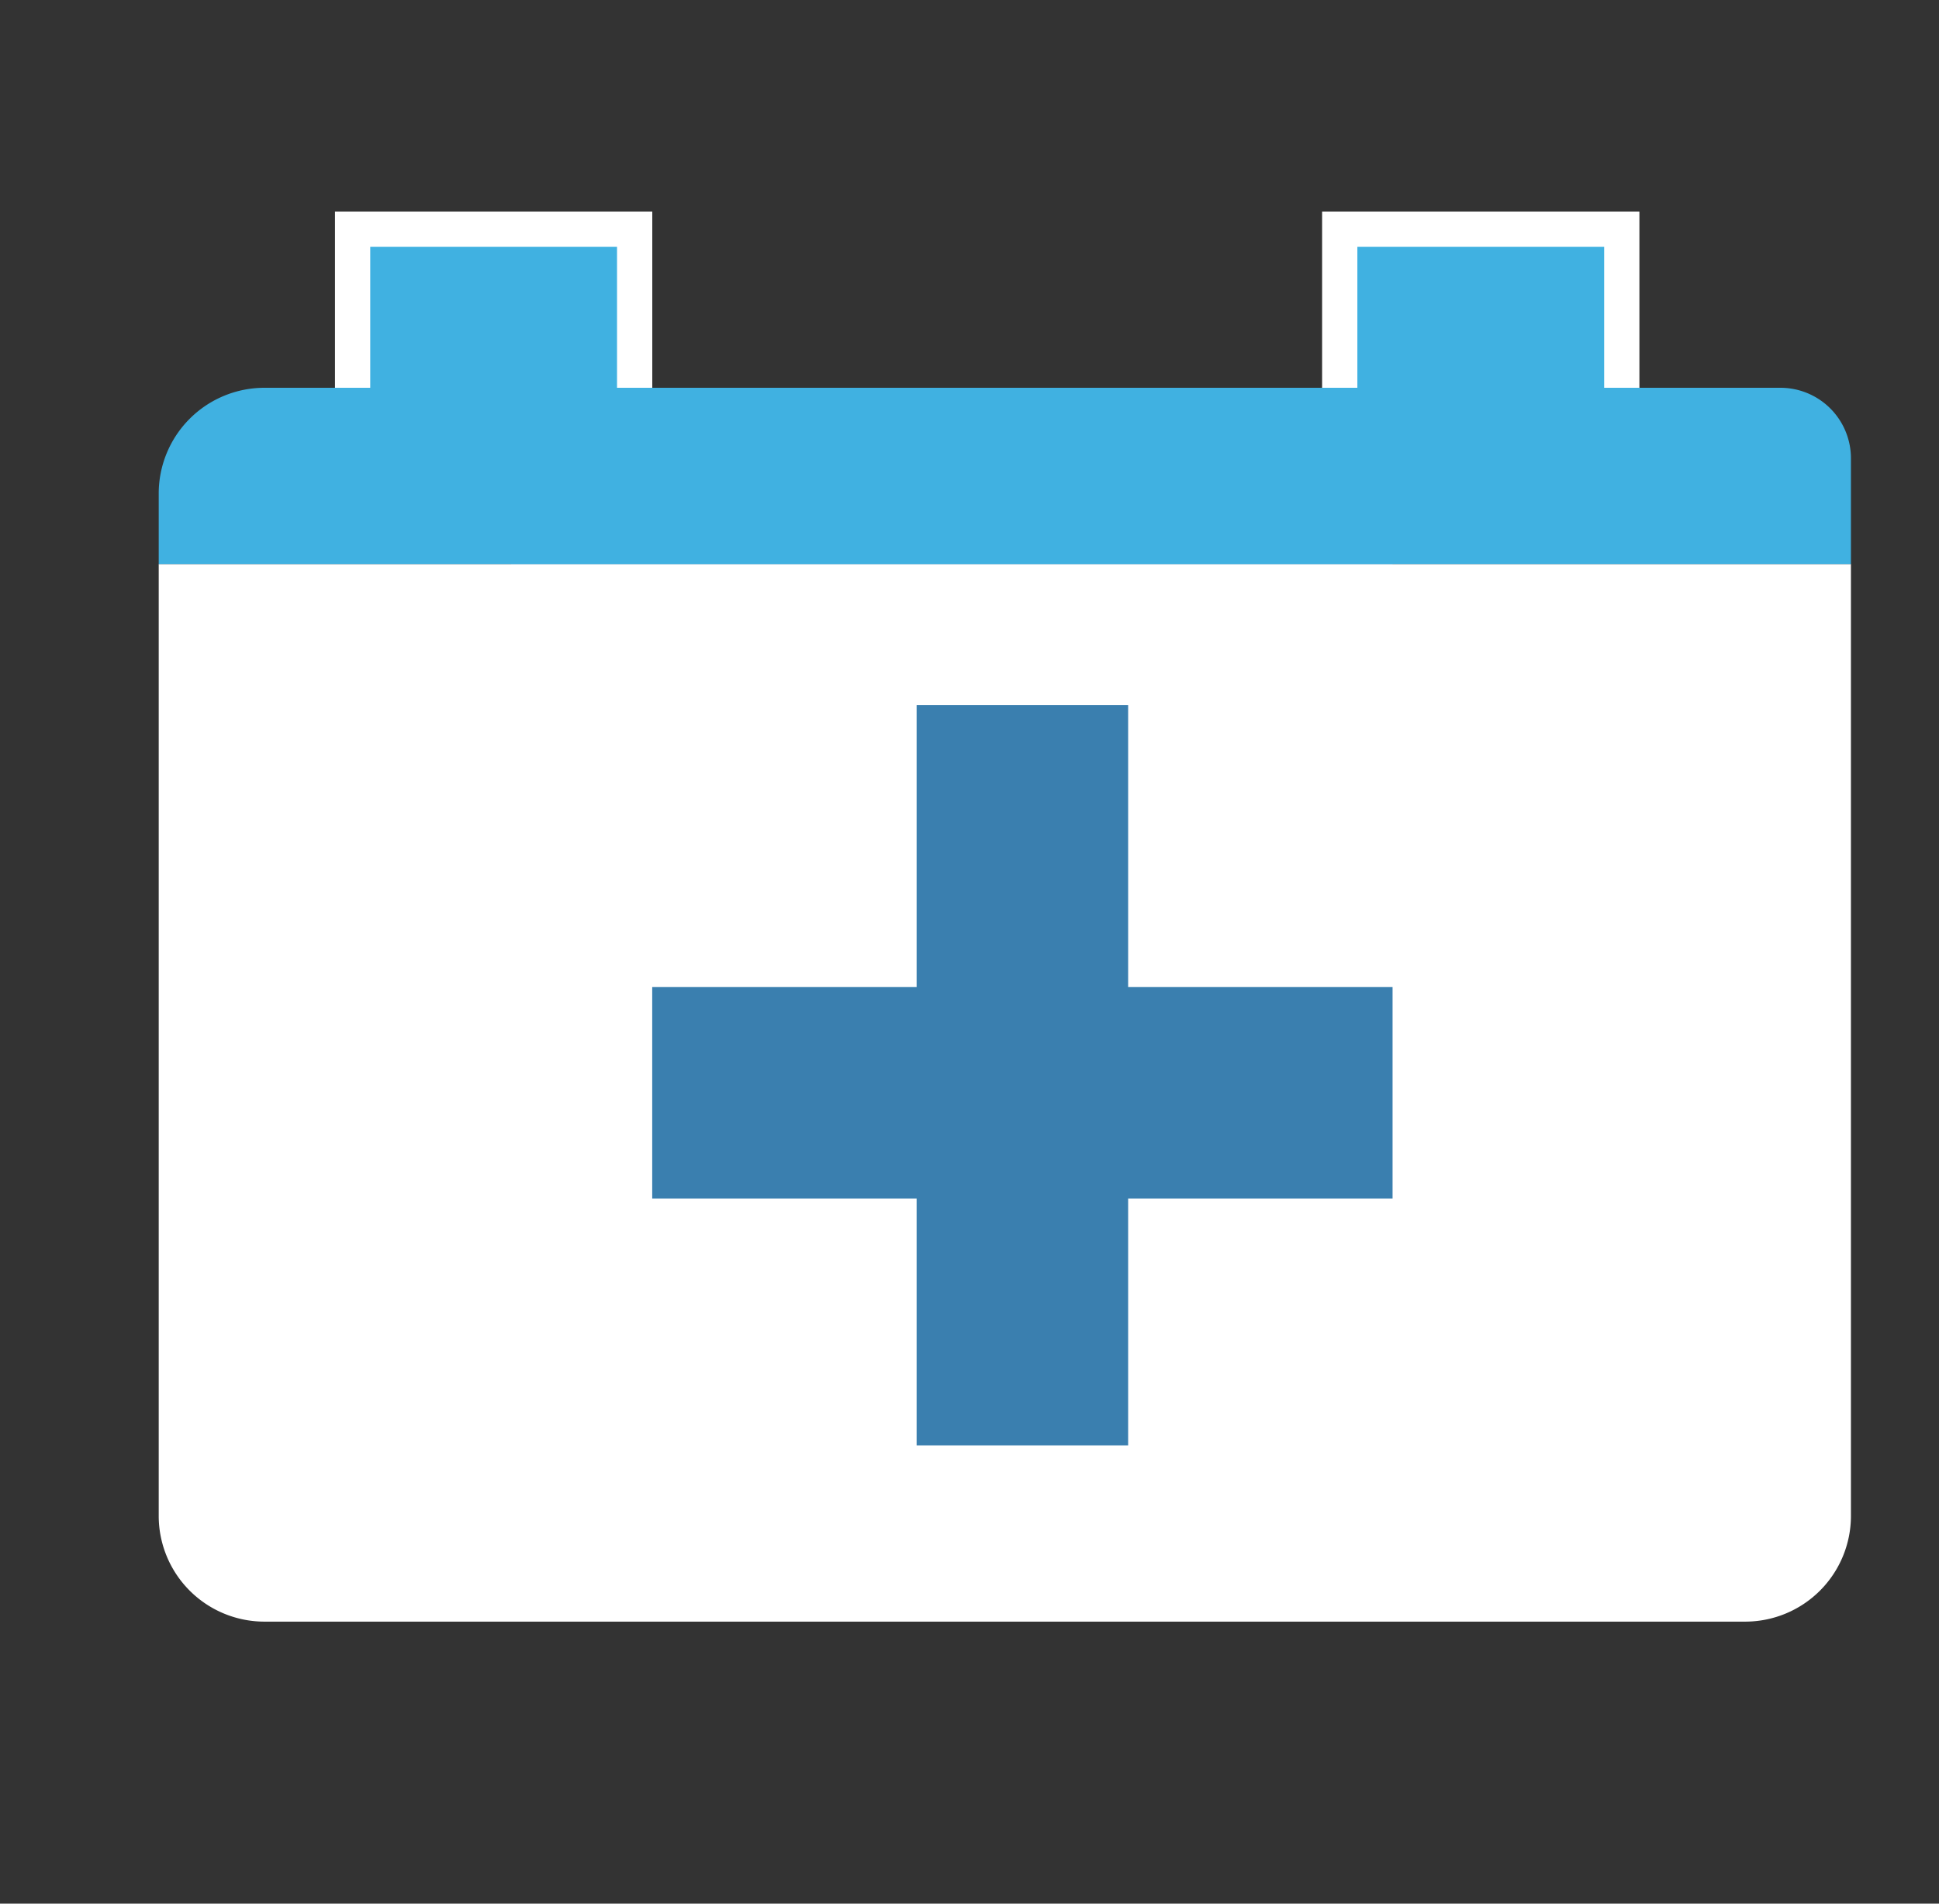
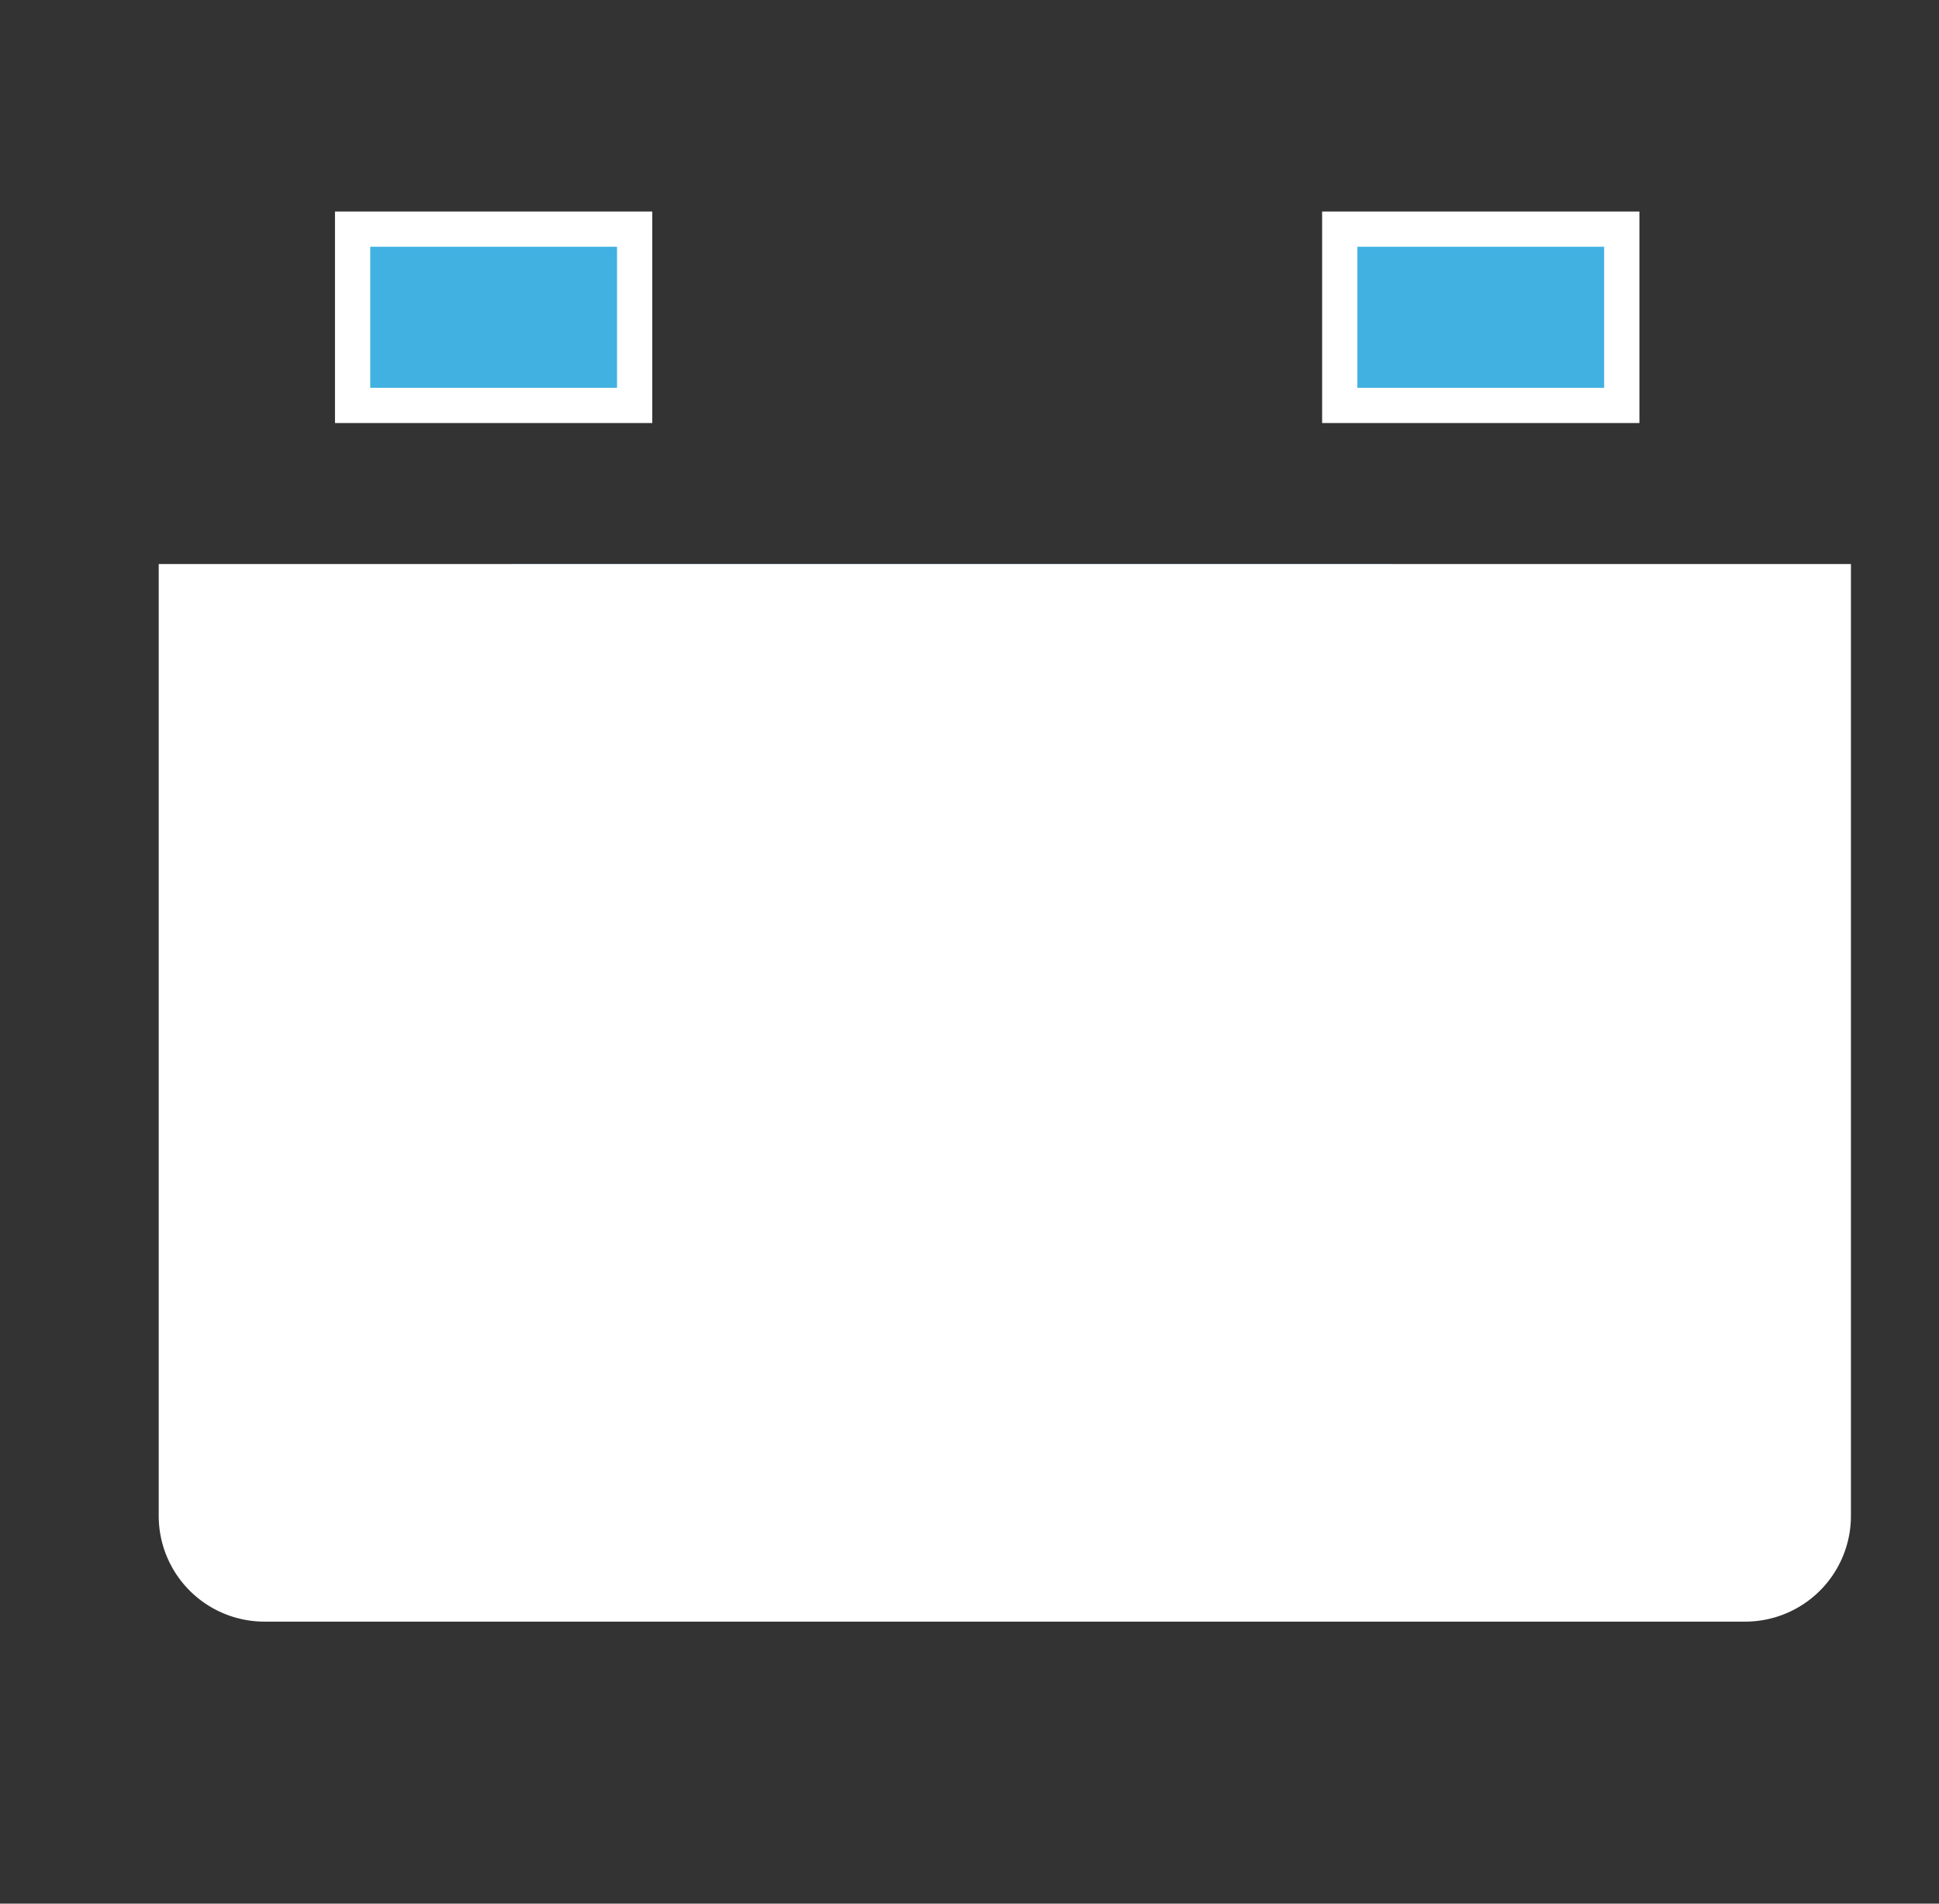
<svg xmlns="http://www.w3.org/2000/svg" width="55" height="54" fill="none">
  <rect width="100%" height="100%" fill="#333333" stroke="none" />
  <path fill="#40B1E1" stroke="#fff" d="M38.002 6.5h8v5h-8zm-28 0h8v5h-8z" />
  <path fill="#3A7FAF" d="M14.5 16h25v23h-25z" />
  <path d="M4.502 16h48v27a3 3 0 01-3 3h-42a3 3 0 01-3-3V16z" fill="#fff" />
-   <path fill="#3A7FAF" d="M18.5 28h21v6h-21z" />
-   <path fill="#3A7FAF" d="M26 41V20h6v21z" />
-   <path d="M4.502 14a3 3 0 013-3h43a2 2 0 012 2v3h-48v-2z" fill="#40B1E1" />
</svg>